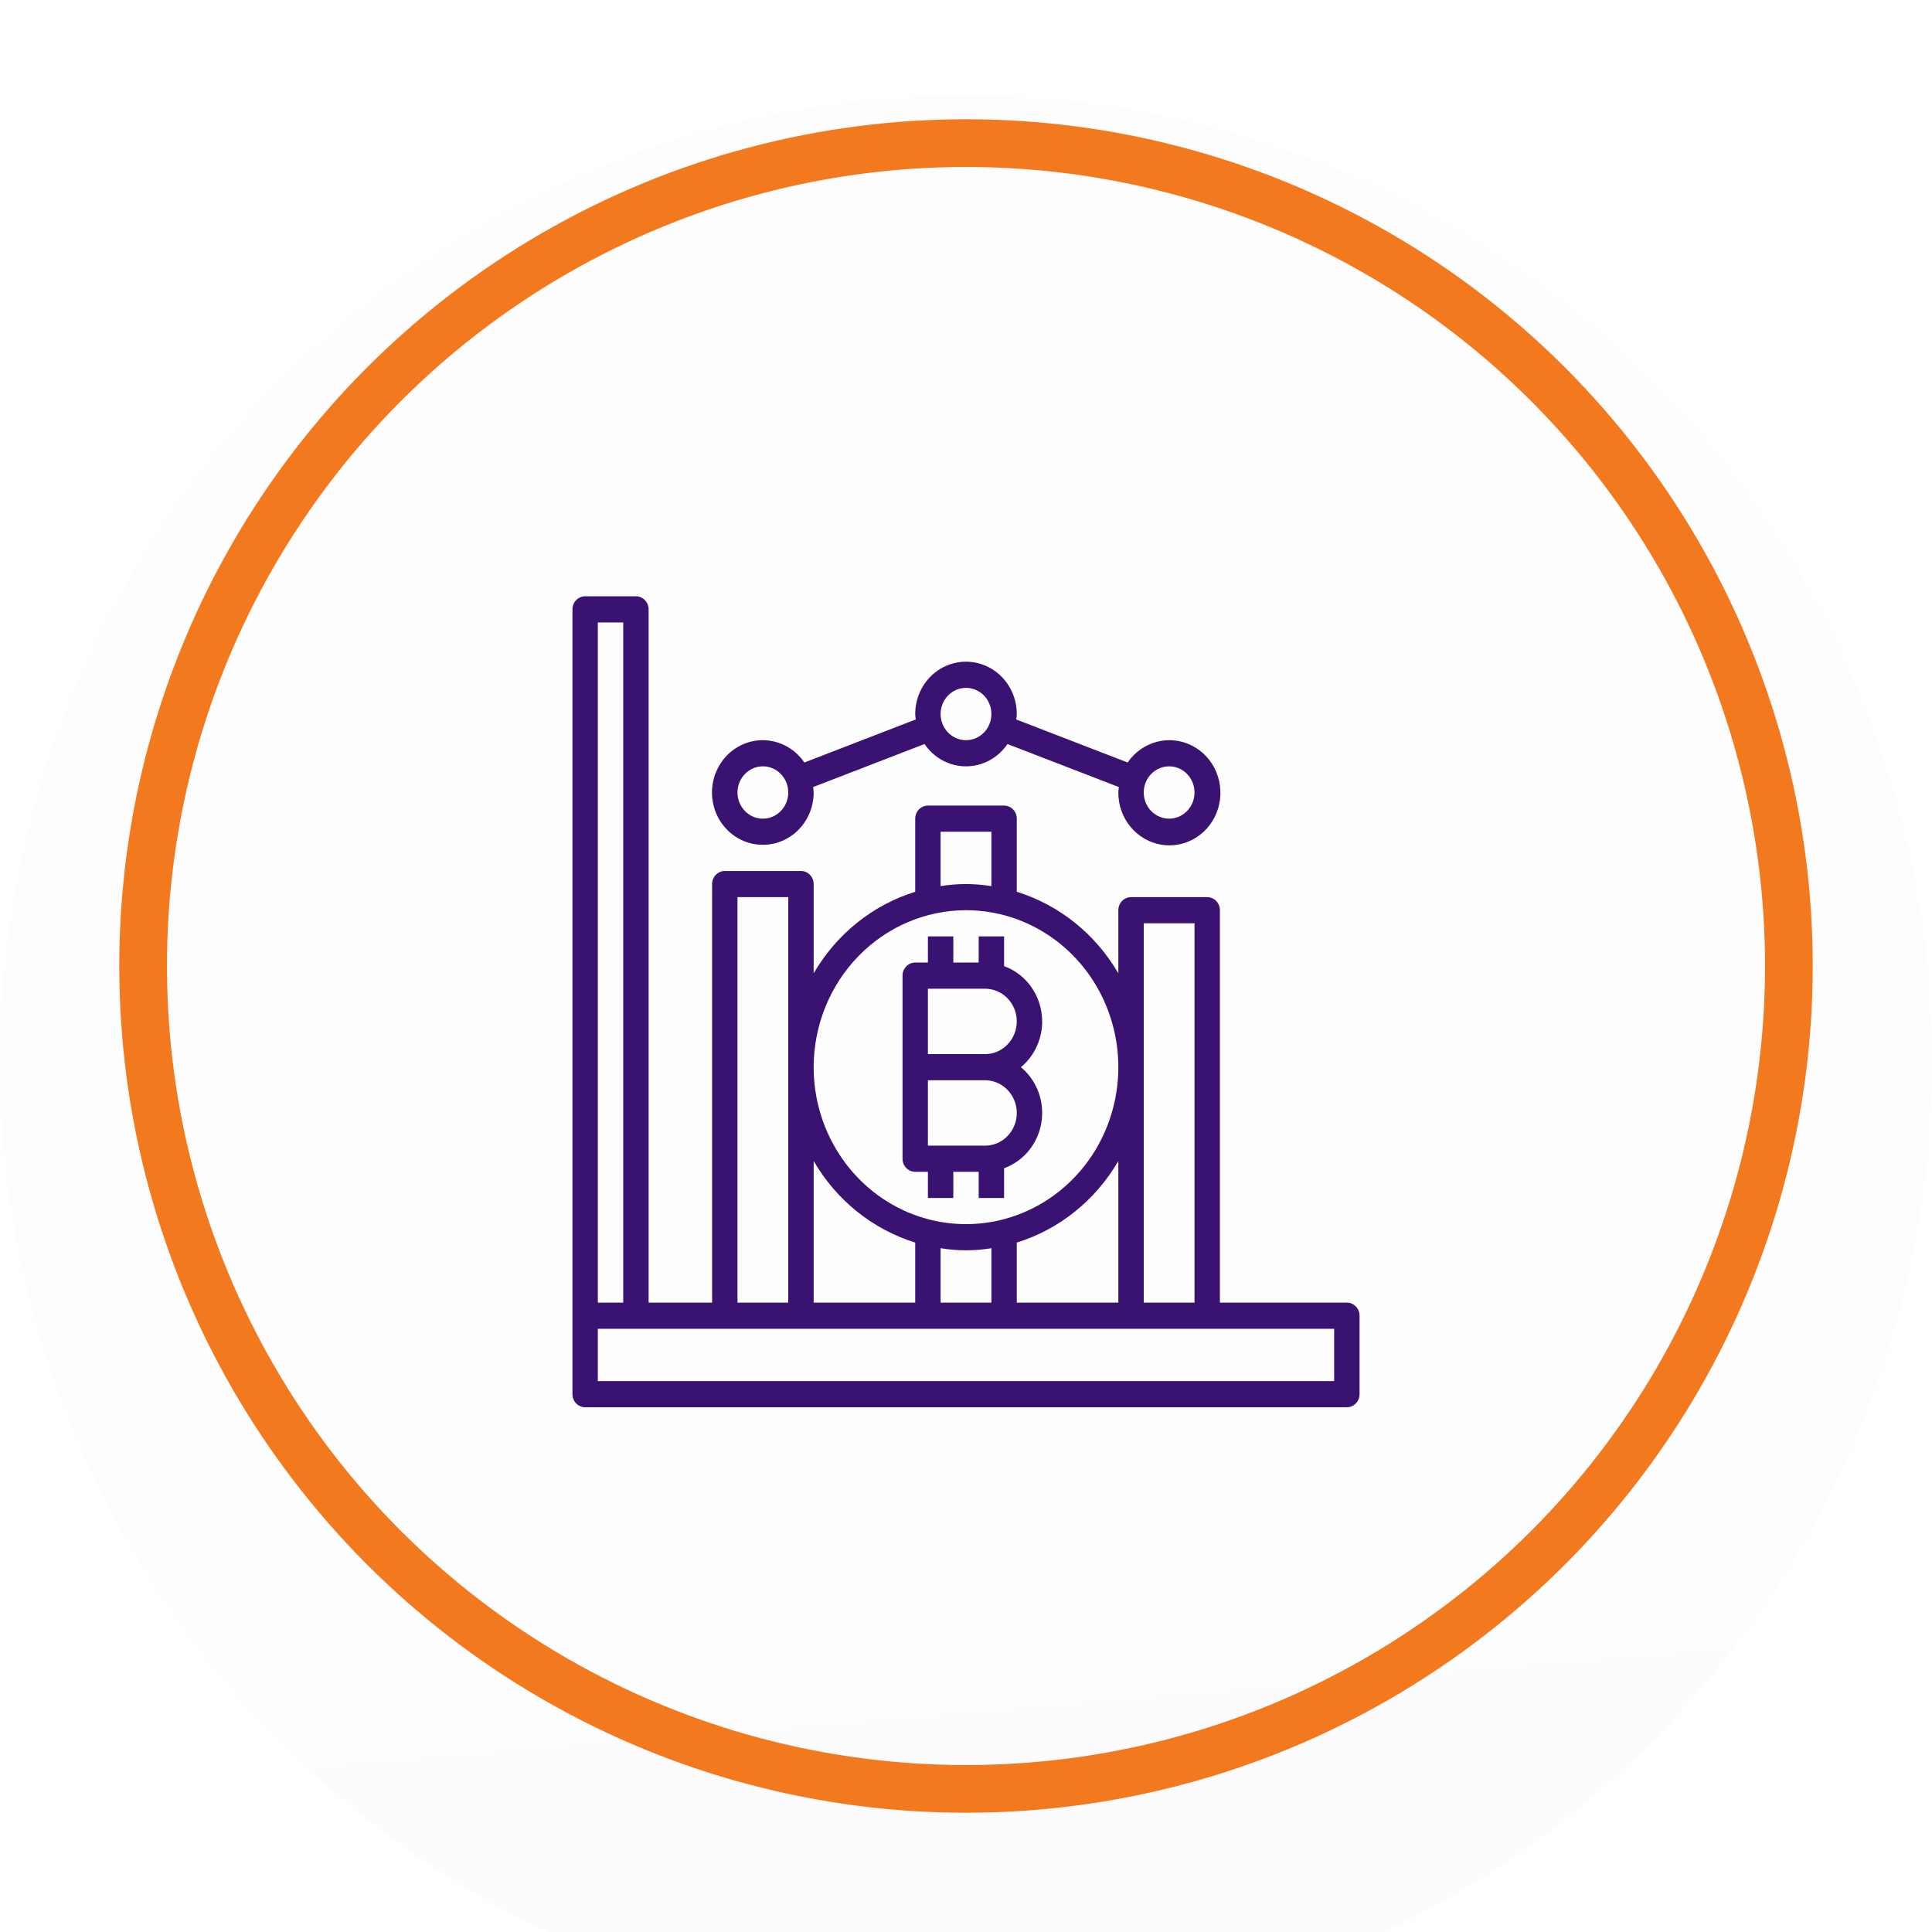
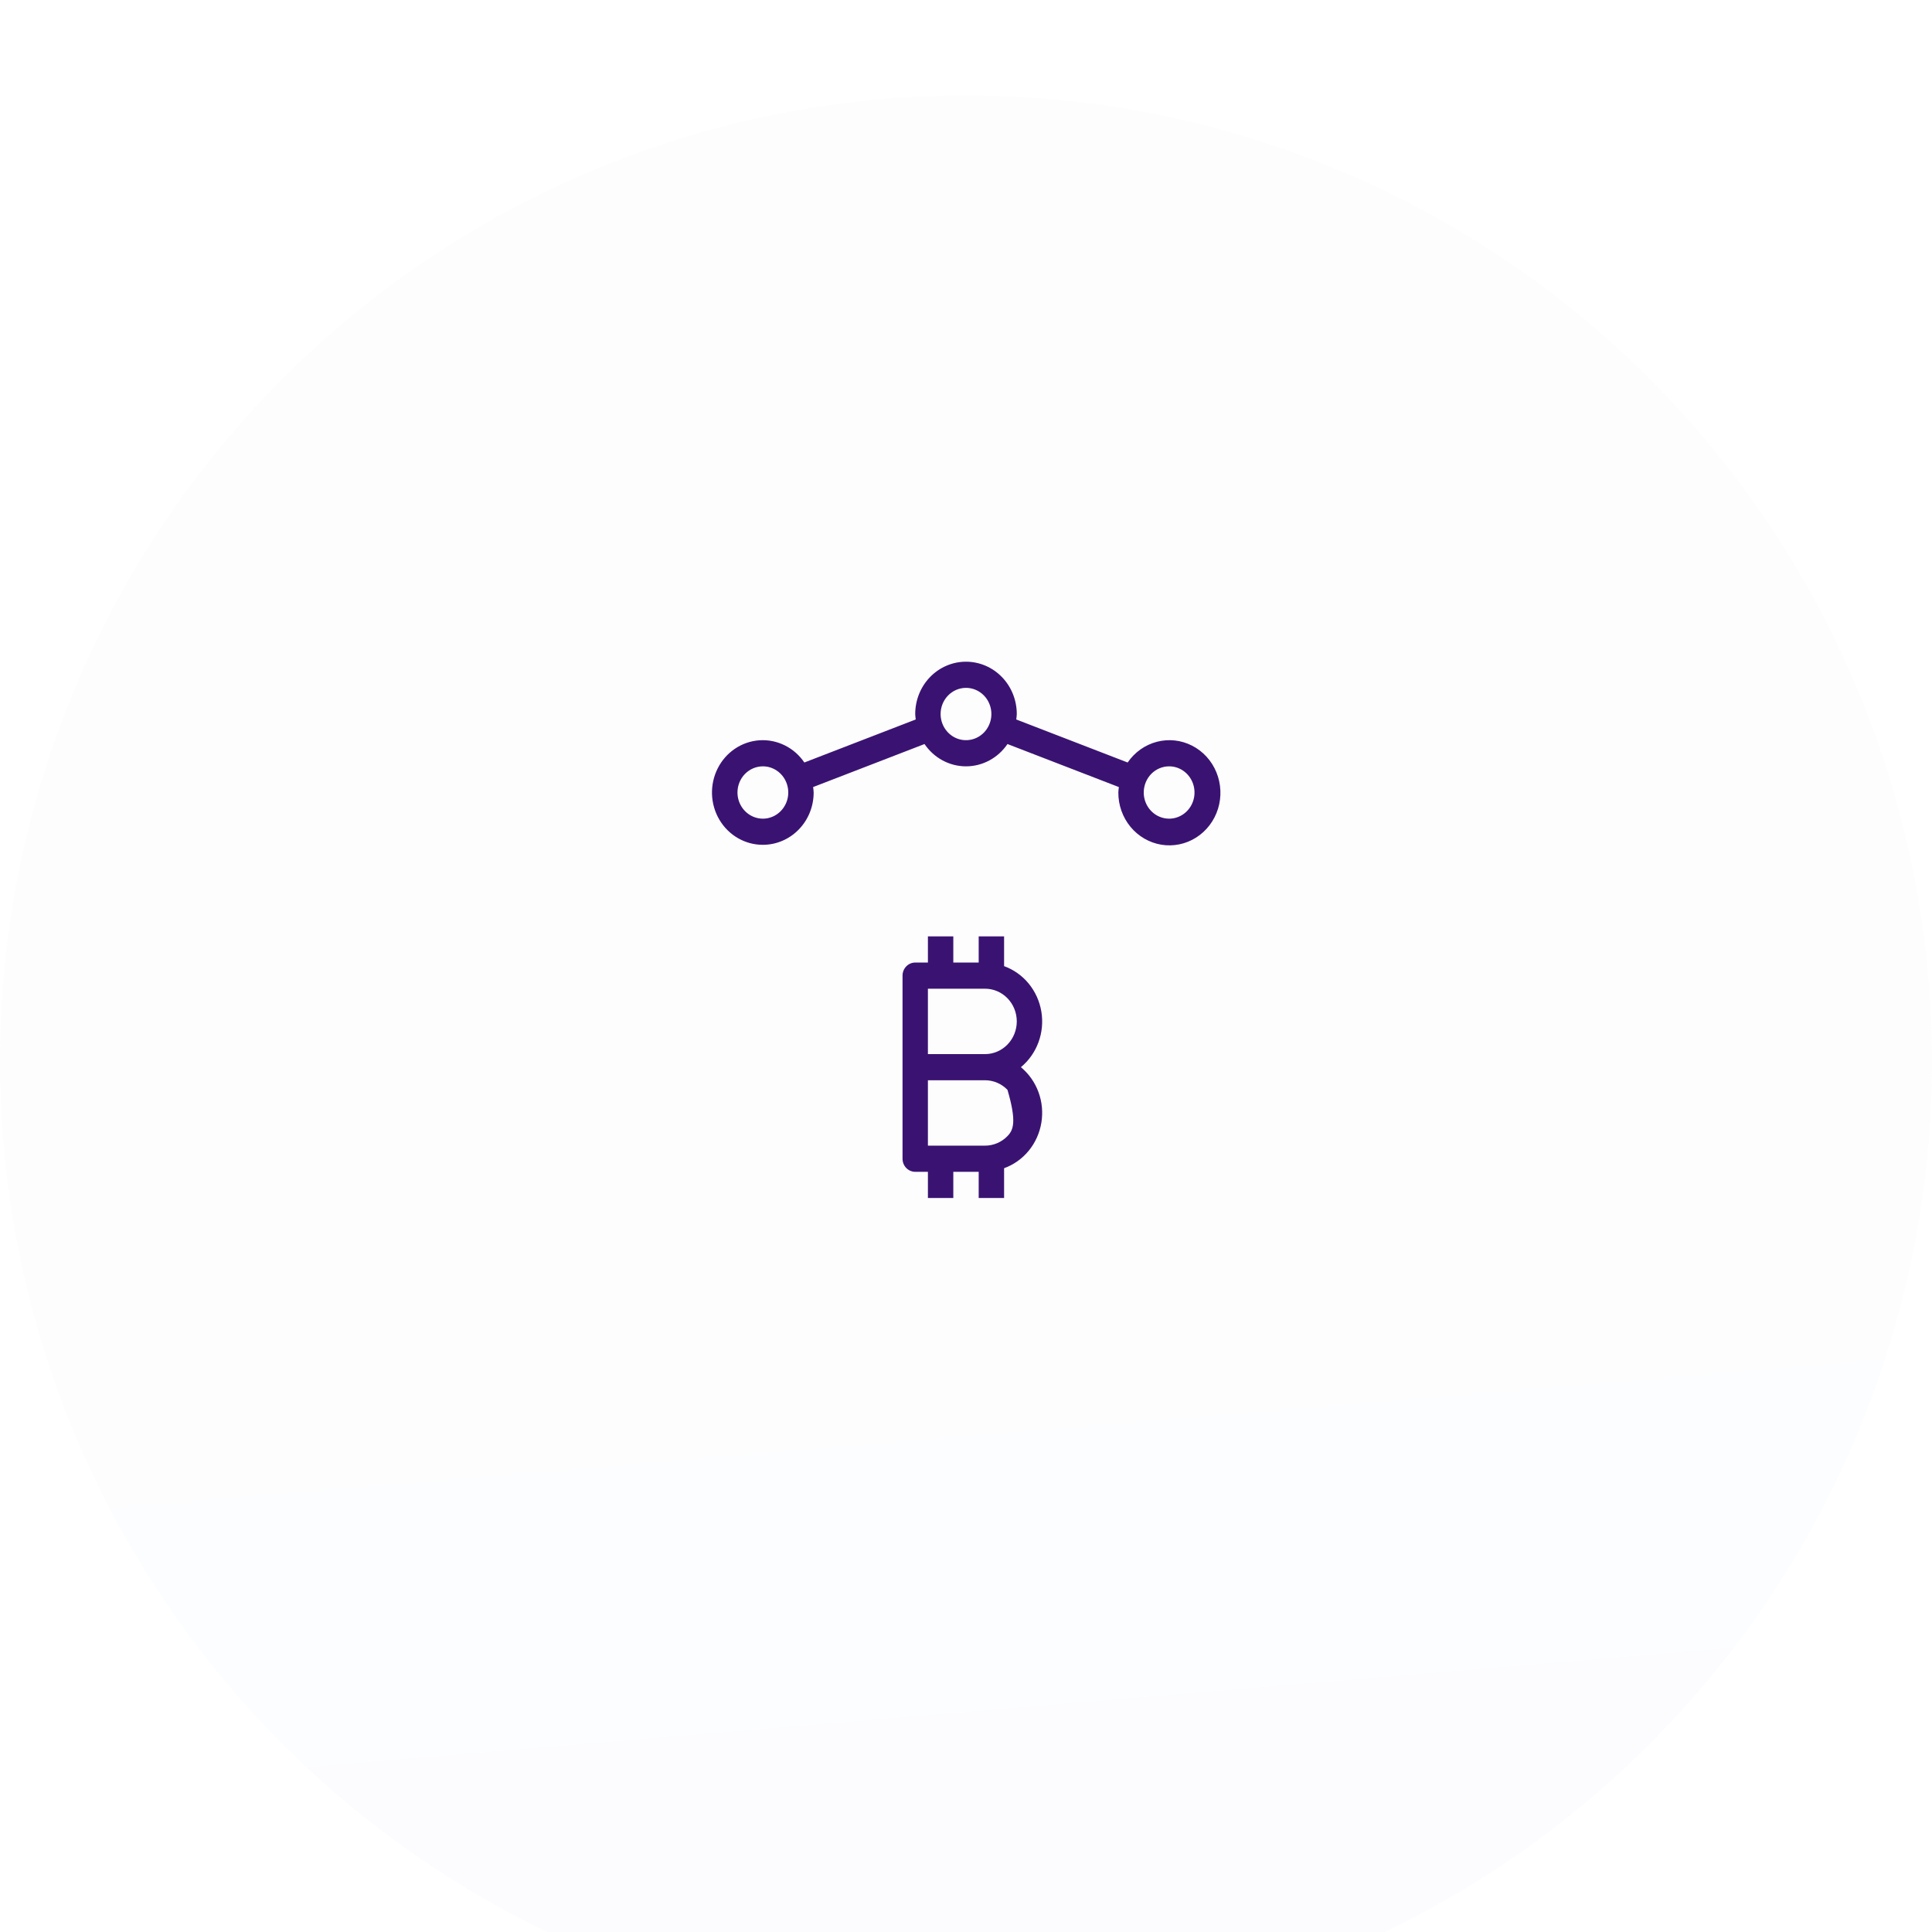
<svg xmlns="http://www.w3.org/2000/svg" width="81" height="81" viewBox="0 0 81 81" fill="none">
  <g filter="url(#filter0_i)">
    <circle cx="40.5" cy="40.5" r="40.5" fill="url(#paint0_linear)" fill-opacity="0.15" />
  </g>
-   <circle cx="40.5" cy="40.5" r="34.5" stroke="#F3791F" stroke-width="2" />
  <g opacity="0.95" filter="url(#filter1_i)">
-     <path d="M56.468 50.613H51.145V34.161C51.145 34.016 51.089 33.876 50.989 33.773C50.889 33.671 50.754 33.613 50.613 33.613H47.419C47.278 33.613 47.143 33.671 47.043 33.773C46.943 33.876 46.887 34.016 46.887 34.161V36.808C45.931 35.161 44.412 33.942 42.629 33.388V30.323C42.629 30.177 42.573 30.038 42.473 29.935C42.373 29.832 42.238 29.774 42.097 29.774H38.903C38.762 29.774 38.627 29.832 38.527 29.935C38.427 30.038 38.371 30.177 38.371 30.323V33.388C36.588 33.942 35.069 35.161 34.113 36.808V33.065C34.113 32.919 34.057 32.78 33.957 32.677C33.857 32.574 33.722 32.516 33.581 32.516H30.387C30.246 32.516 30.111 32.574 30.011 32.677C29.911 32.78 29.855 32.919 29.855 33.065V50.613H27.194V21.548C27.194 21.403 27.137 21.264 27.038 21.161C26.938 21.058 26.802 21 26.661 21H24.532C24.391 21 24.256 21.058 24.156 21.161C24.056 21.264 24 21.403 24 21.548V54.452C24 54.597 24.056 54.736 24.156 54.839C24.256 54.942 24.391 55 24.532 55H56.468C56.609 55 56.744 54.942 56.844 54.839C56.944 54.736 57 54.597 57 54.452V51.161C57 51.016 56.944 50.876 56.844 50.773C56.744 50.671 56.609 50.613 56.468 50.613ZM47.952 34.71H50.081V50.613H47.952V34.71ZM34.113 50.613V44.676C35.069 46.323 36.588 47.542 38.371 48.096V50.613H34.113ZM39.435 48.332C40.141 48.449 40.859 48.449 41.565 48.332V50.613H39.435V48.332ZM42.629 48.096C44.412 47.542 45.931 46.323 46.887 44.676V50.613H42.629V48.096ZM39.435 30.871H41.565V33.152C40.859 33.035 40.141 33.035 39.435 33.152V30.871ZM40.5 34.161C41.763 34.161 42.998 34.547 44.048 35.27C45.099 35.993 45.917 37.021 46.401 38.224C46.884 39.426 47.011 40.749 46.764 42.026C46.518 43.302 45.91 44.475 45.016 45.395C44.123 46.316 42.985 46.942 41.746 47.196C40.507 47.45 39.223 47.32 38.056 46.822C36.889 46.324 35.891 45.48 35.189 44.398C34.487 43.316 34.113 42.044 34.113 40.742C34.115 38.997 34.788 37.325 35.986 36.091C37.183 34.857 38.807 34.163 40.5 34.161ZM30.919 33.613H33.048V50.613H30.919V33.613ZM26.129 22.097V50.613H25.064V22.097H26.129ZM55.935 53.903H25.064V51.71H55.935V53.903Z" fill="#30076B" />
-     <path d="M38.371 45.129H38.903V46.226H39.968V45.129H41.032V46.226H42.097V44.978C42.498 44.833 42.855 44.58 43.13 44.245C43.404 43.91 43.587 43.506 43.659 43.074C43.731 42.642 43.69 42.197 43.539 41.788C43.388 41.377 43.134 41.017 42.802 40.742C43.134 40.467 43.388 40.106 43.539 39.696C43.69 39.286 43.731 38.842 43.659 38.41C43.587 37.978 43.404 37.574 43.13 37.239C42.855 36.904 42.498 36.651 42.097 36.506V35.258H41.032V36.355H39.968V35.258H38.903V36.355H38.371C38.23 36.355 38.094 36.413 37.995 36.516C37.895 36.618 37.839 36.758 37.839 36.903V44.581C37.839 44.726 37.895 44.866 37.995 44.968C38.094 45.071 38.23 45.129 38.371 45.129ZM38.903 37.452H41.298C41.651 37.452 41.99 37.596 42.239 37.853C42.489 38.11 42.629 38.459 42.629 38.823C42.629 39.186 42.489 39.535 42.239 39.792C41.99 40.049 41.651 40.194 41.298 40.194H38.903V37.452ZM38.903 41.29H41.298C41.651 41.29 41.99 41.435 42.239 41.692C42.489 41.949 42.629 42.298 42.629 42.661C42.629 43.025 42.489 43.374 42.239 43.631C41.99 43.888 41.651 44.032 41.298 44.032H38.903V41.29Z" fill="#30076B" />
+     <path d="M38.371 45.129H38.903V46.226H39.968V45.129H41.032V46.226H42.097V44.978C42.498 44.833 42.855 44.58 43.13 44.245C43.404 43.91 43.587 43.506 43.659 43.074C43.731 42.642 43.69 42.197 43.539 41.788C43.388 41.377 43.134 41.017 42.802 40.742C43.134 40.467 43.388 40.106 43.539 39.696C43.69 39.286 43.731 38.842 43.659 38.41C43.587 37.978 43.404 37.574 43.13 37.239C42.855 36.904 42.498 36.651 42.097 36.506V35.258H41.032V36.355H39.968V35.258H38.903V36.355H38.371C38.23 36.355 38.094 36.413 37.995 36.516C37.895 36.618 37.839 36.758 37.839 36.903V44.581C37.839 44.726 37.895 44.866 37.995 44.968C38.094 45.071 38.23 45.129 38.371 45.129ZM38.903 37.452H41.298C41.651 37.452 41.99 37.596 42.239 37.853C42.489 38.11 42.629 38.459 42.629 38.823C42.629 39.186 42.489 39.535 42.239 39.792C41.99 40.049 41.651 40.194 41.298 40.194H38.903V37.452ZM38.903 41.29H41.298C41.651 41.29 41.99 41.435 42.239 41.692C42.629 43.025 42.489 43.374 42.239 43.631C41.99 43.888 41.651 44.032 41.298 44.032H38.903V41.29Z" fill="#30076B" />
    <path d="M31.984 31.419C32.548 31.419 33.09 31.188 33.489 30.777C33.889 30.366 34.113 29.808 34.113 29.226C34.109 29.149 34.102 29.073 34.09 28.998L38.761 27.194C38.956 27.482 39.216 27.718 39.519 27.881C39.822 28.044 40.158 28.129 40.5 28.129C40.841 28.129 41.178 28.044 41.481 27.881C41.783 27.718 42.044 27.482 42.239 27.194L46.909 28.998C46.898 29.073 46.89 29.149 46.887 29.226C46.884 29.753 47.065 30.263 47.396 30.665C47.727 31.066 48.187 31.332 48.692 31.415C49.197 31.497 49.714 31.391 50.15 31.114C50.585 30.838 50.91 30.41 51.066 29.908C51.221 29.406 51.197 28.864 50.998 28.378C50.799 27.893 50.438 27.497 49.98 27.263C49.522 27.028 48.998 26.97 48.502 27.1C48.006 27.229 47.572 27.537 47.277 27.968L42.607 26.164C42.618 26.088 42.626 26.012 42.629 25.936C42.629 25.354 42.405 24.796 42.005 24.384C41.606 23.973 41.065 23.742 40.5 23.742C39.935 23.742 39.394 23.973 38.994 24.384C38.595 24.796 38.371 25.354 38.371 25.936C38.374 26.012 38.382 26.088 38.393 26.164L33.723 27.968C33.513 27.659 33.23 27.411 32.899 27.248C32.569 27.085 32.204 27.012 31.839 27.037C31.474 27.062 31.121 27.183 30.814 27.39C30.508 27.596 30.258 27.88 30.09 28.215C29.921 28.55 29.839 28.924 29.851 29.3C29.864 29.677 29.97 30.045 30.161 30.367C30.351 30.689 30.619 30.955 30.938 31.139C31.258 31.324 31.618 31.42 31.984 31.419ZM49.016 28.129C49.227 28.129 49.432 28.193 49.607 28.314C49.782 28.434 49.919 28.606 49.999 28.806C50.08 29.006 50.101 29.227 50.06 29.44C50.019 29.652 49.918 29.848 49.769 30.001C49.62 30.155 49.43 30.259 49.224 30.302C49.017 30.344 48.803 30.322 48.609 30.239C48.414 30.156 48.248 30.015 48.131 29.835C48.014 29.655 47.952 29.443 47.952 29.226C47.952 28.935 48.064 28.656 48.263 28.45C48.463 28.245 48.734 28.129 49.016 28.129ZM40.5 24.839C40.71 24.839 40.916 24.903 41.091 25.024C41.266 25.144 41.403 25.315 41.483 25.516C41.564 25.716 41.585 25.937 41.544 26.149C41.503 26.362 41.401 26.558 41.253 26.711C41.104 26.864 40.914 26.969 40.708 27.011C40.501 27.053 40.287 27.032 40.093 26.949C39.898 26.866 39.732 26.725 39.615 26.545C39.498 26.364 39.435 26.152 39.435 25.936C39.435 25.645 39.547 25.366 39.747 25.16C39.947 24.954 40.218 24.839 40.5 24.839ZM31.984 28.129C32.194 28.129 32.4 28.193 32.575 28.314C32.75 28.434 32.887 28.606 32.967 28.806C33.048 29.006 33.069 29.227 33.028 29.44C32.987 29.652 32.885 29.848 32.736 30.001C32.588 30.155 32.398 30.259 32.191 30.302C31.985 30.344 31.771 30.322 31.576 30.239C31.382 30.156 31.216 30.015 31.099 29.835C30.982 29.655 30.919 29.443 30.919 29.226C30.919 28.935 31.031 28.656 31.231 28.45C31.431 28.245 31.701 28.129 31.984 28.129Z" fill="#30076B" />
  </g>
  <defs>
    <filter id="filter0_i" x="0" y="0" width="81" height="85" filterUnits="userSpaceOnUse" color-interpolation-filters="sRGB">
      <feFlood flood-opacity="0" result="BackgroundImageFix" />
      <feBlend mode="normal" in="SourceGraphic" in2="BackgroundImageFix" result="shape" />
      <feColorMatrix in="SourceAlpha" type="matrix" values="0 0 0 0 0 0 0 0 0 0 0 0 0 0 0 0 0 0 127 0" result="hardAlpha" />
      <feOffset dy="4" />
      <feGaussianBlur stdDeviation="11" />
      <feComposite in2="hardAlpha" operator="arithmetic" k2="-1" k3="1" />
      <feColorMatrix type="matrix" values="0 0 0 0 0 0 0 0 0 0 0 0 0 0 0 0 0 0 0.12 0" />
      <feBlend mode="normal" in2="shape" result="effect1_innerShadow" />
    </filter>
    <filter id="filter1_i" x="24" y="21" width="33" height="38" filterUnits="userSpaceOnUse" color-interpolation-filters="sRGB">
      <feFlood flood-opacity="0" result="BackgroundImageFix" />
      <feBlend mode="normal" in="SourceGraphic" in2="BackgroundImageFix" result="shape" />
      <feColorMatrix in="SourceAlpha" type="matrix" values="0 0 0 0 0 0 0 0 0 0 0 0 0 0 0 0 0 0 127 0" result="hardAlpha" />
      <feOffset dy="4" />
      <feGaussianBlur stdDeviation="6" />
      <feComposite in2="hardAlpha" operator="arithmetic" k2="-1" k3="1" />
      <feColorMatrix type="matrix" values="0 0 0 0 0 0 0 0 0 0 0 0 0 0 0 0 0 0 0.12 0" />
      <feBlend mode="normal" in2="shape" result="effect1_innerShadow" />
    </filter>
    <linearGradient id="paint0_linear" x1="40.734" y1="40.734" x2="45.37" y2="96.127" gradientUnits="userSpaceOnUse">
      <stop stop-color="#F0F2F9" />
      <stop offset="1" stop-color="#E4E7FB" />
    </linearGradient>
  </defs>
</svg>